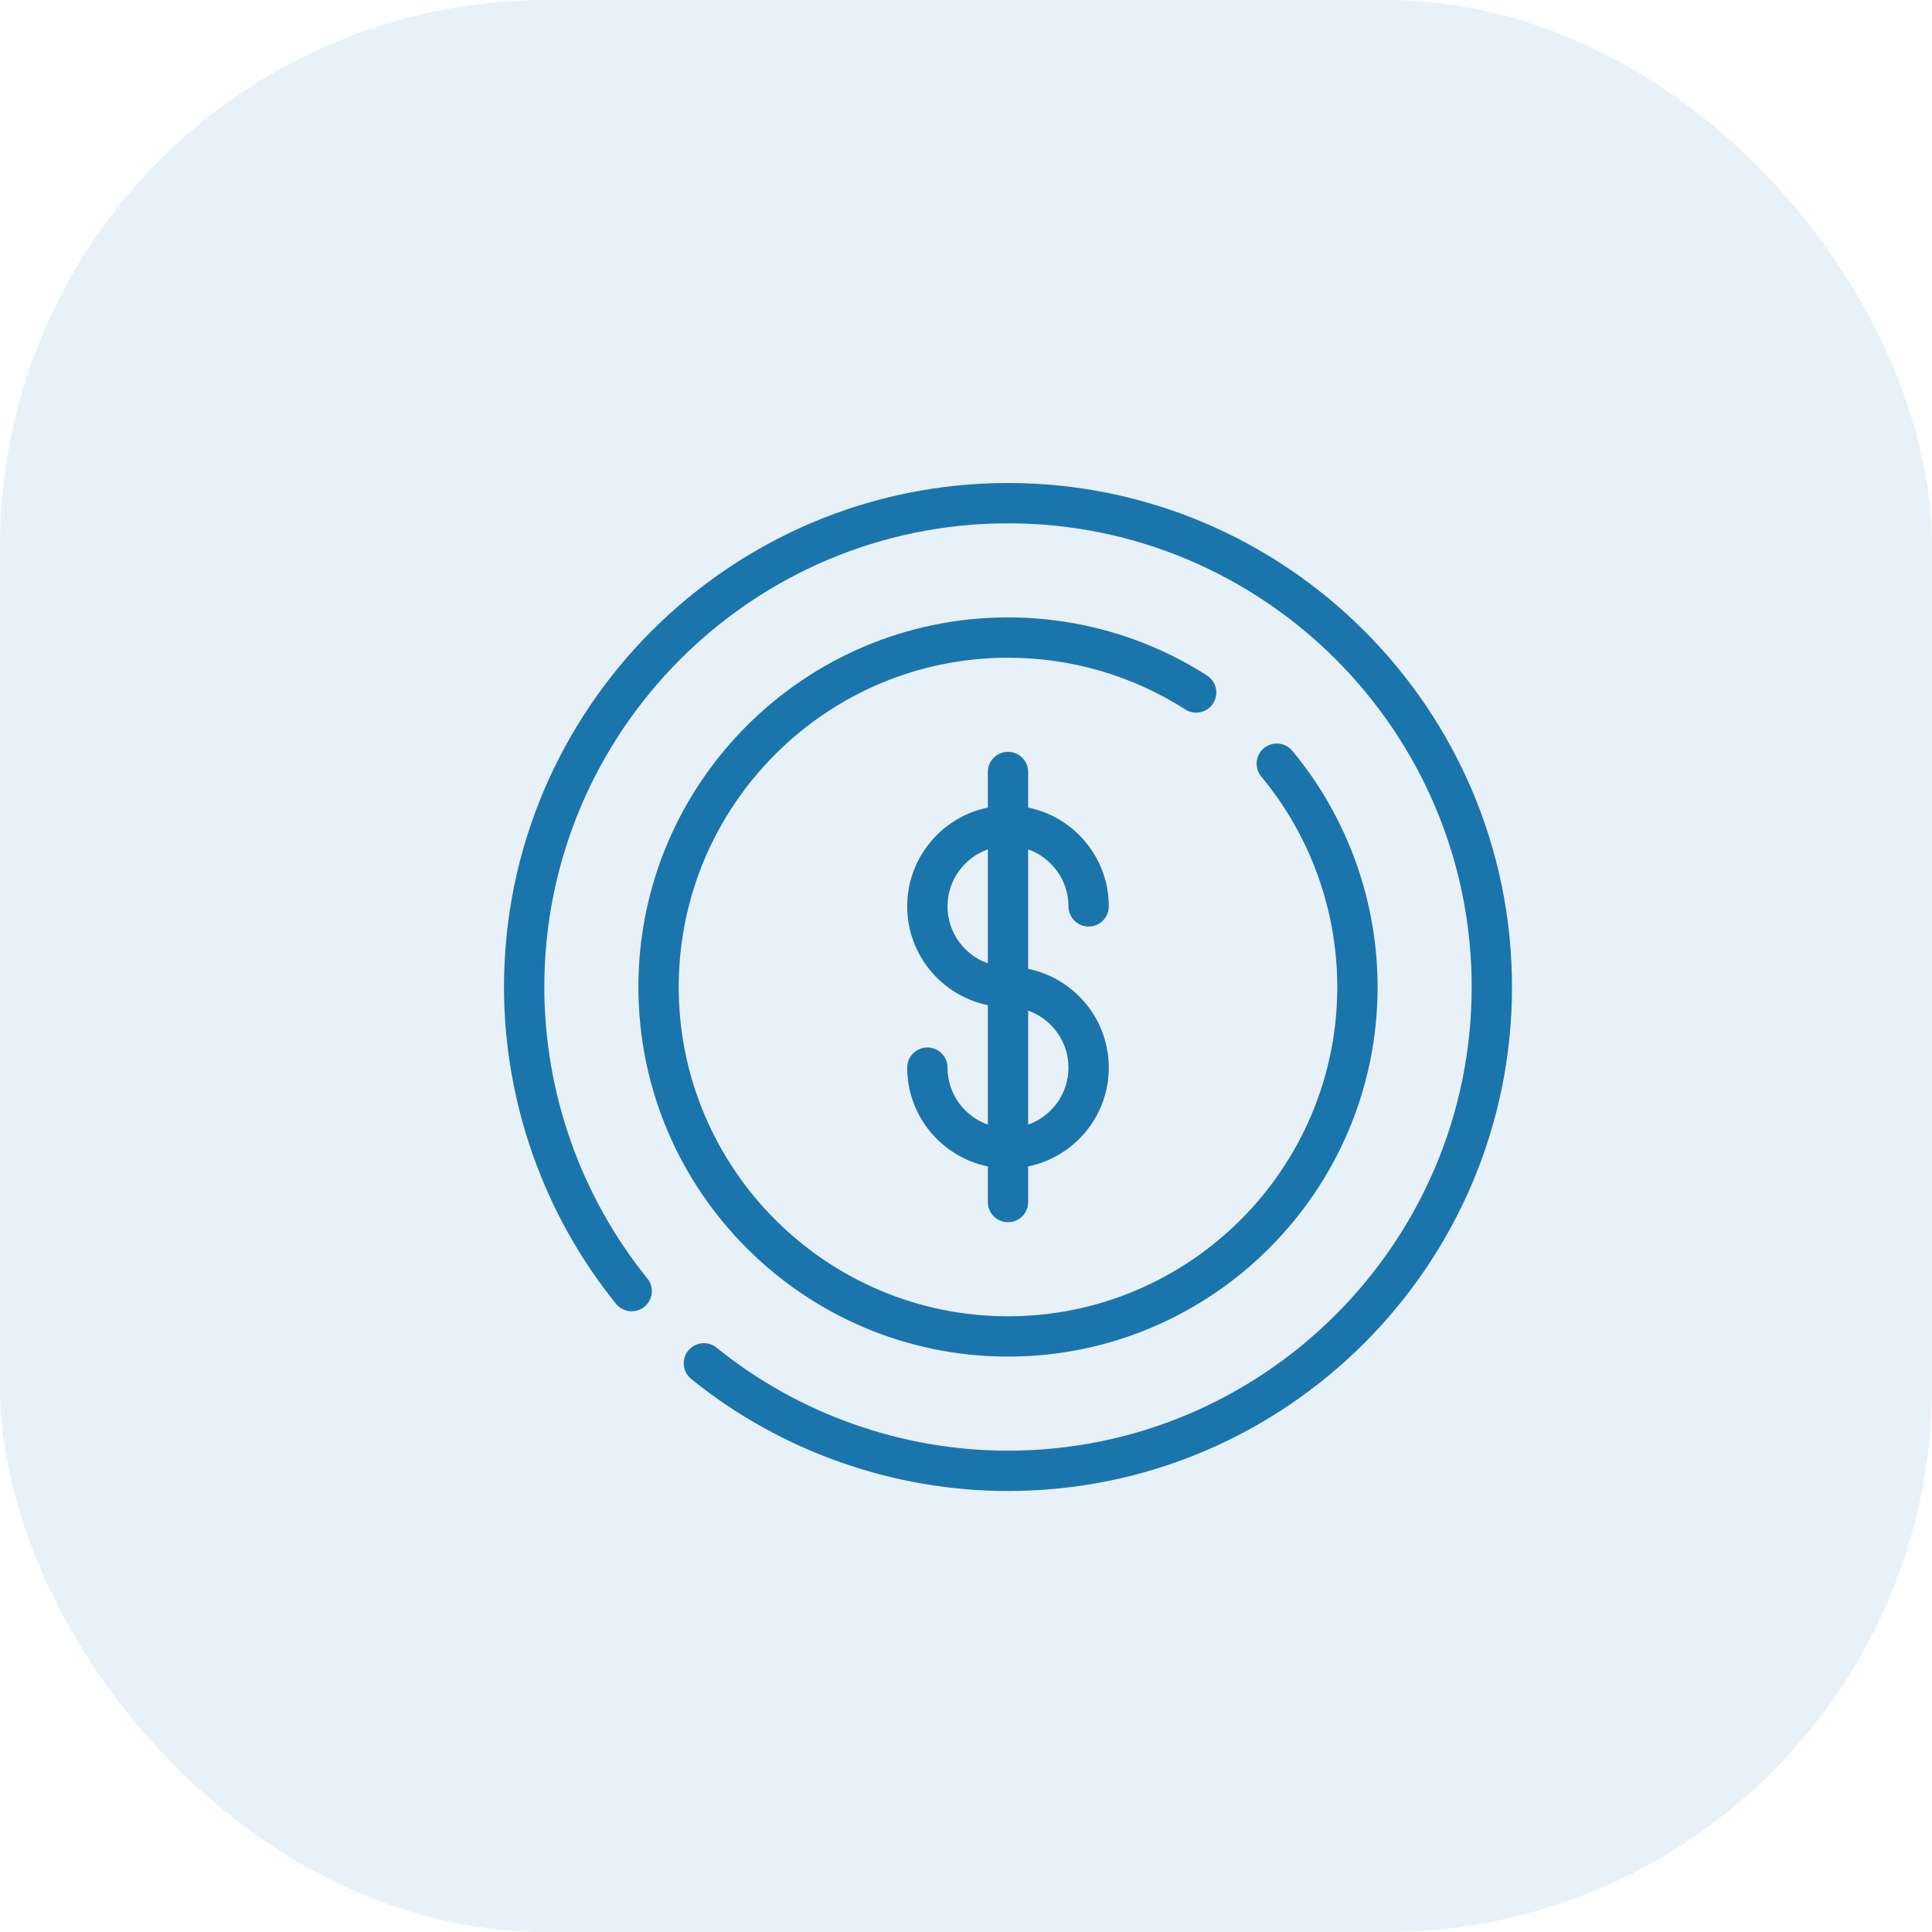
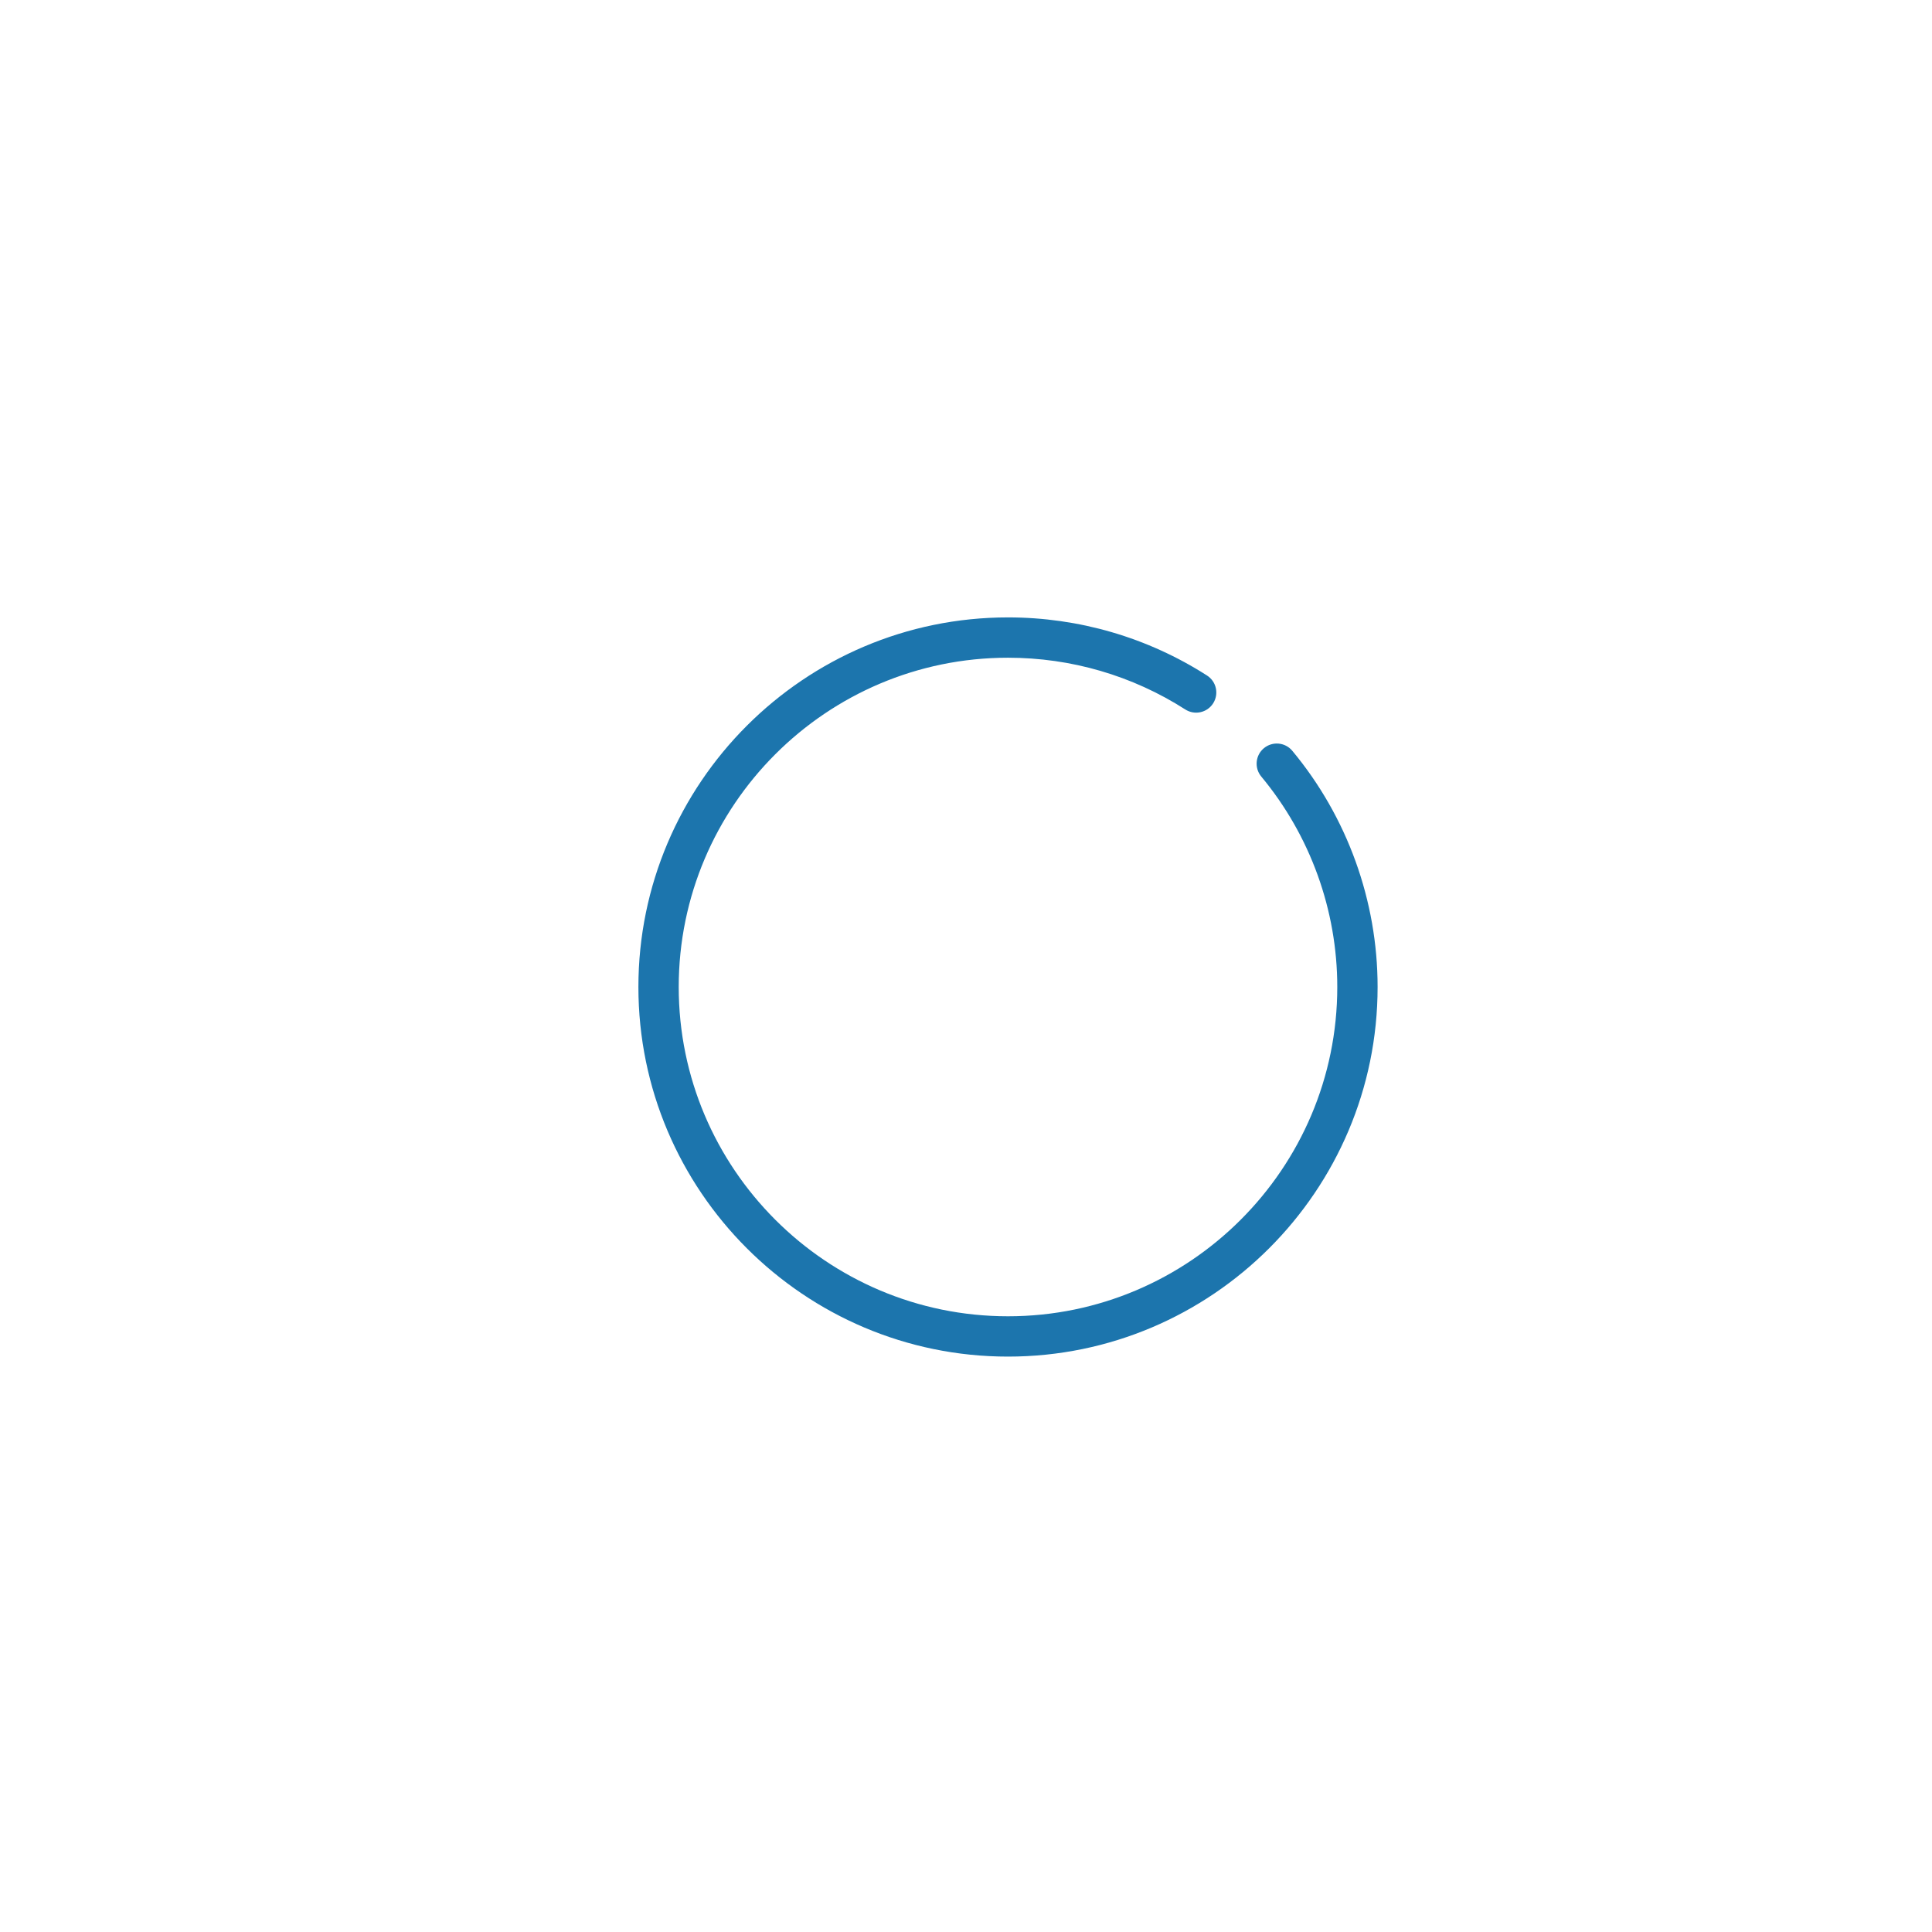
<svg xmlns="http://www.w3.org/2000/svg" width="46" height="46" viewBox="0 0 46 46" fill="none">
  <g clip-path="url(#clip0_10_677)">
-     <path d="M24 11.5C17.383 11.5 12 16.883 12 23.5C12 26.239 12.947 28.918 14.667 31.043C14.834 31.249 15.136 31.281 15.342 31.114C15.548 30.948 15.58 30.645 15.413 30.439C13.831 28.485 12.96 26.02 12.96 23.5C12.96 17.413 17.913 12.46 24 12.46C30.087 12.46 35.04 17.413 35.04 23.5C35.04 29.587 30.087 34.54 24 34.54C21.48 34.54 19.016 33.669 17.061 32.087C16.855 31.92 16.552 31.952 16.386 32.158C16.219 32.364 16.251 32.666 16.457 32.833C18.582 34.553 21.261 35.5 24 35.5C30.617 35.5 36 30.117 36 23.5C36 16.883 30.617 11.5 24 11.5Z" fill="#1C75AD" />
    <path d="M28.884 16.747C29.027 16.523 28.962 16.227 28.739 16.084C27.325 15.178 25.686 14.7 24 14.7C19.148 14.7 15.2 18.648 15.2 23.5C15.2 28.352 19.148 32.3 24 32.3C28.852 32.3 32.8 28.352 32.8 23.5C32.8 21.448 32.079 19.451 30.769 17.876C30.599 17.672 30.297 17.645 30.093 17.814C29.889 17.983 29.861 18.286 30.031 18.49C31.197 19.893 31.84 21.672 31.84 23.5C31.84 27.823 28.323 31.34 24 31.34C19.677 31.34 16.16 27.823 16.16 23.5C16.16 19.177 19.677 15.66 24 15.66C25.503 15.66 26.962 16.086 28.221 16.892C28.444 17.035 28.741 16.97 28.884 16.747Z" fill="#1C75AD" />
-     <path d="M25.44 21.58C25.44 21.845 25.655 22.06 25.92 22.06C26.185 22.06 26.4 21.845 26.4 21.58C26.4 20.421 25.574 19.451 24.48 19.228V18.38C24.48 18.115 24.265 17.9 24 17.9C23.735 17.9 23.52 18.115 23.52 18.38V19.228C22.426 19.451 21.6 20.421 21.6 21.58C21.6 22.739 22.426 23.709 23.52 23.932V26.777C22.961 26.579 22.56 26.046 22.56 25.42C22.56 25.155 22.345 24.94 22.08 24.94C21.815 24.94 21.6 25.155 21.6 25.42C21.6 26.579 22.426 27.549 23.52 27.772V28.62C23.52 28.885 23.735 29.1 24 29.1C24.265 29.1 24.48 28.885 24.48 28.62V27.772C25.574 27.549 26.4 26.579 26.4 25.42C26.4 24.261 25.574 23.291 24.48 23.068V20.223C25.038 20.421 25.44 20.954 25.44 21.58ZM23.52 22.937C22.961 22.739 22.56 22.206 22.56 21.58C22.56 20.954 22.961 20.421 23.52 20.223V22.937ZM25.44 25.42C25.44 26.046 25.038 26.579 24.48 26.777V24.062C25.038 24.261 25.44 24.794 25.44 25.42Z" fill="#1C75AD" />
  </g>
-   <rect width="46" height="46" rx="13" fill="#1C75AD" fill-opacity="0.1" />
  <defs>
    <clipPath id="clip0_10_677">
      <rect width="24" height="24" fill="white" transform="translate(12 11.5)" />
    </clipPath>
  </defs>
</svg>